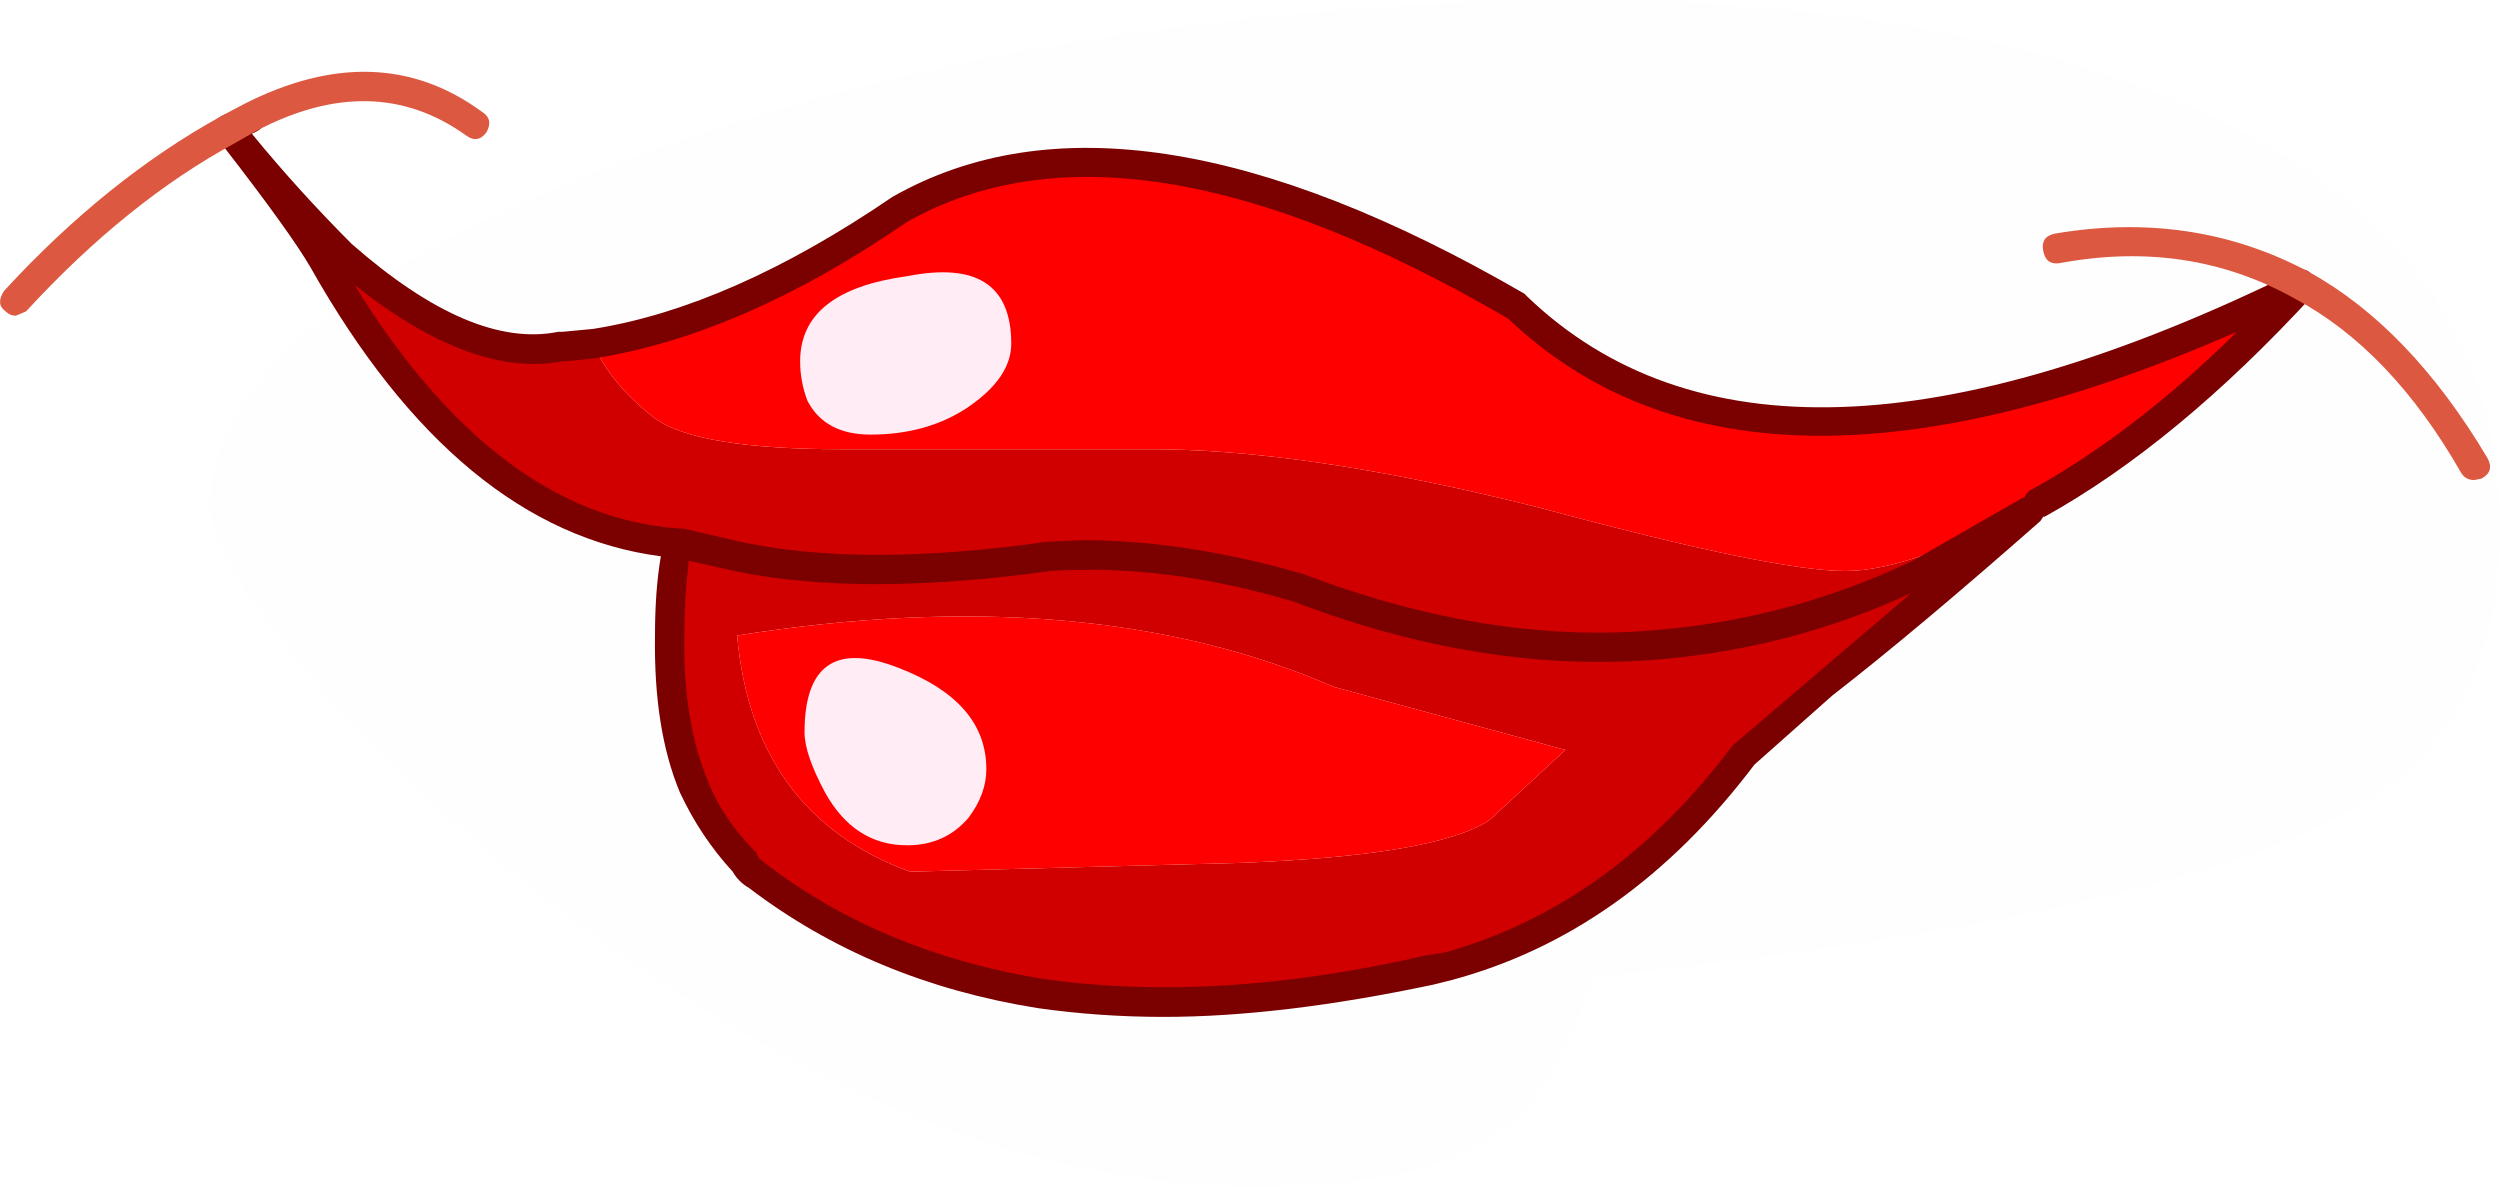
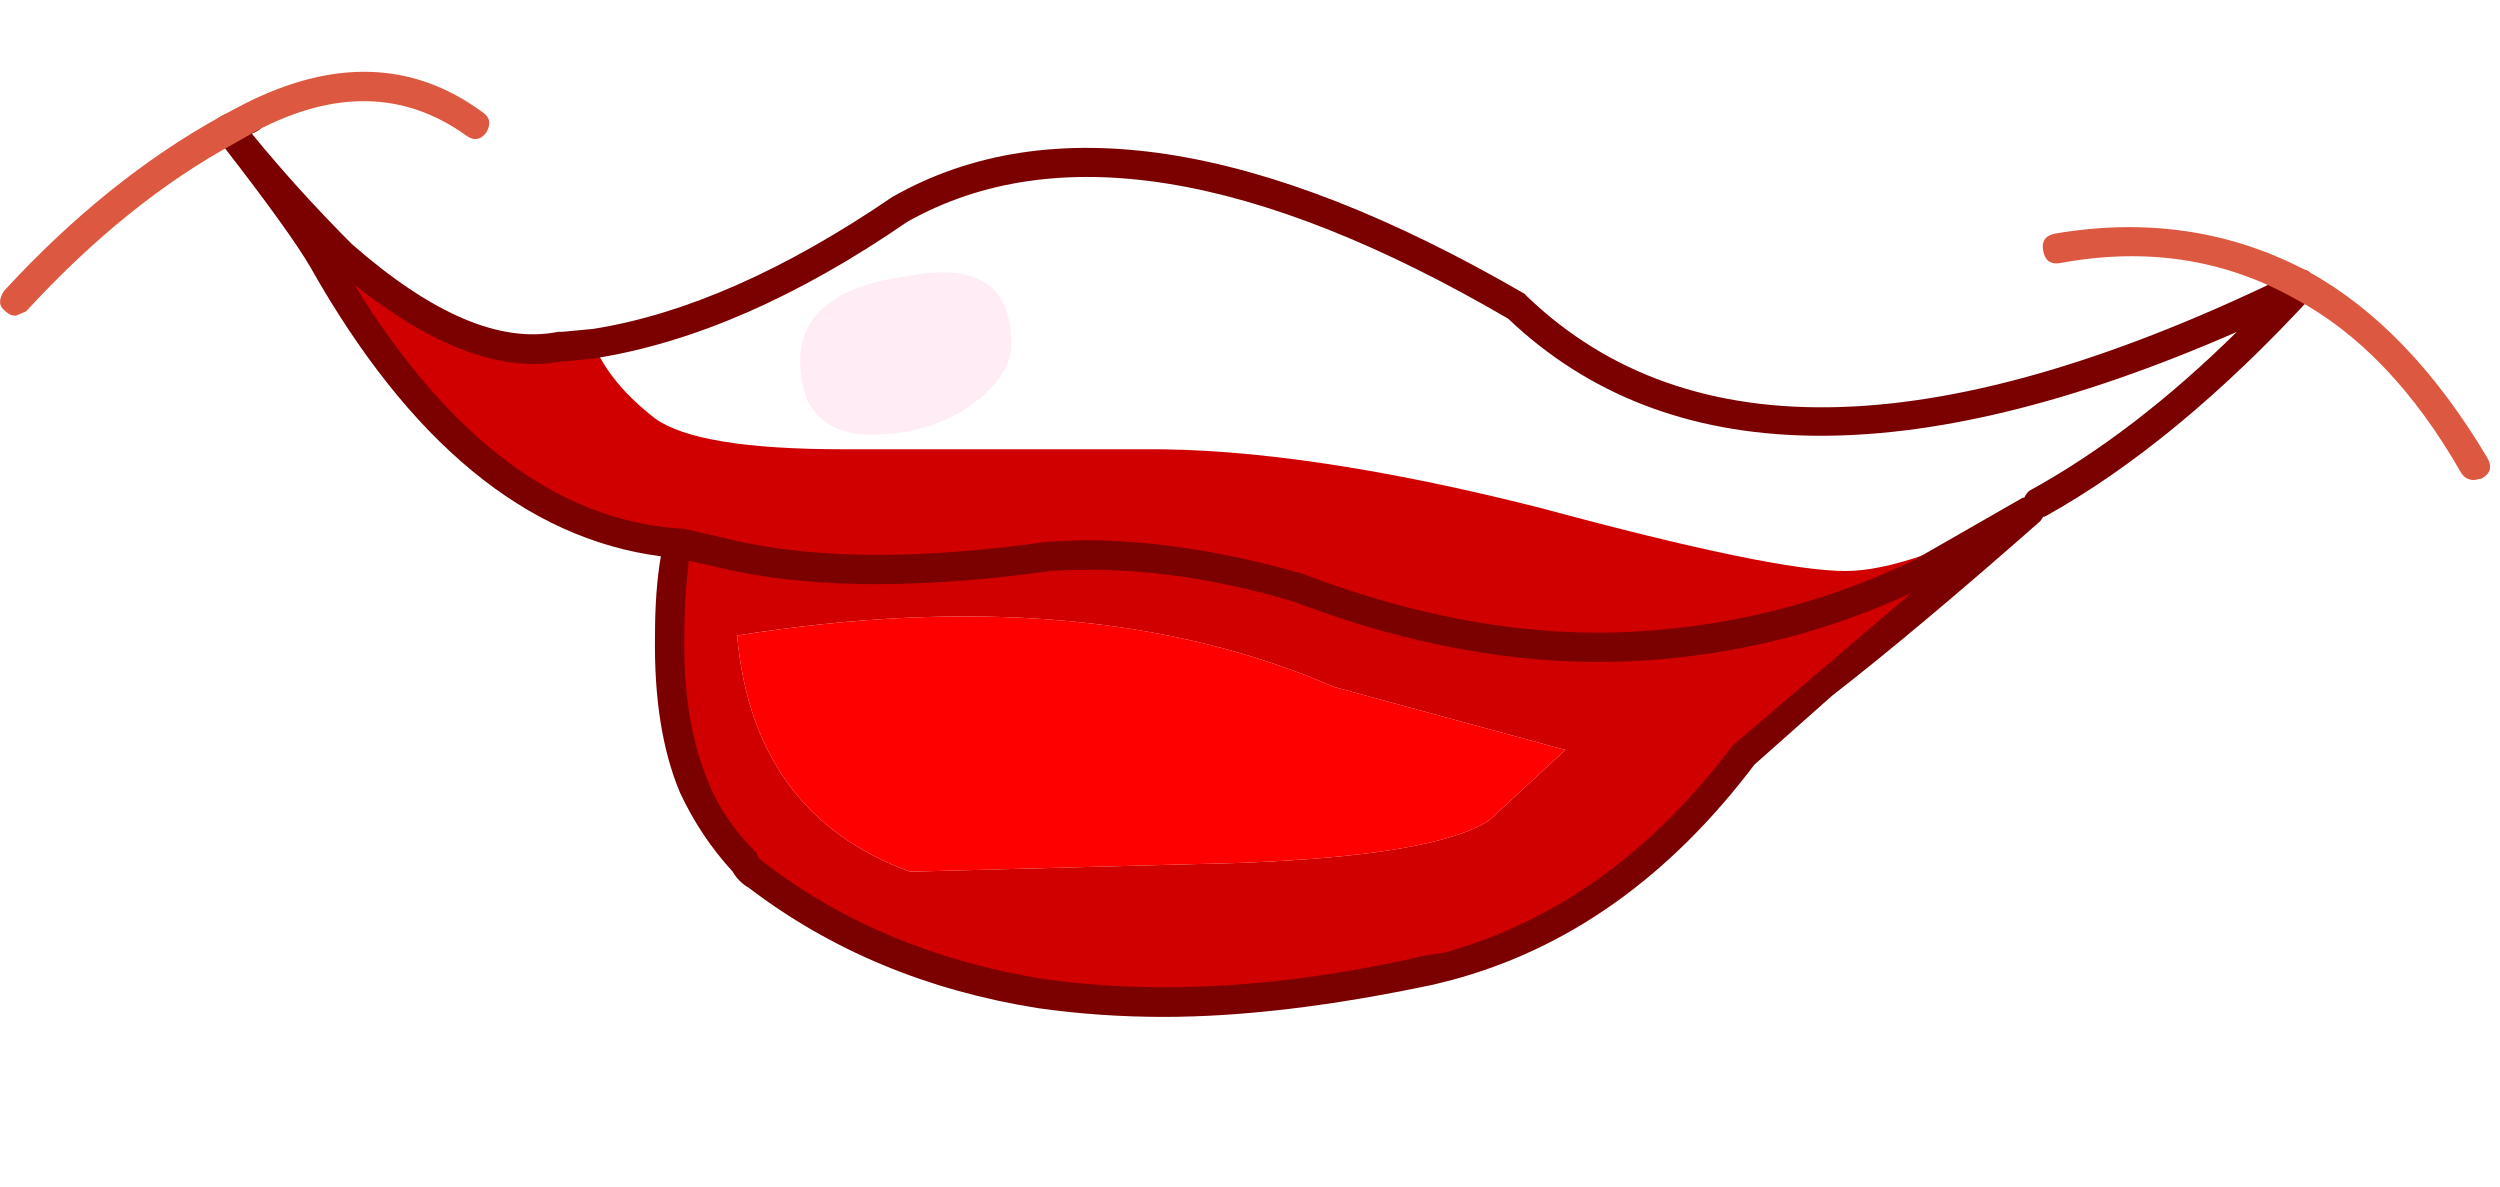
<svg xmlns="http://www.w3.org/2000/svg" version="1.1" x="0px" y="0px" viewBox="0 0 123.364 58.563" style="enable-background:new 0 0 123.364 58.563;" xml:space="preserve">
  <g id="Layer_15">
    <g transform="matrix( 1, 0, 0, 1, 900.4,399.85) ">
      <g transform="matrix( 1, 0, 0, 1, 0,0) ">
        <g>
          <g id="Symbol_1_0_Layer0_0_FILL">
-             <path style="fill-opacity:0.004;" d="M-777.036-373.852c0-10.005-5.882-17.242-17.647-21.711       c-10.132-3.768-23.08-5.052-38.844-3.852c-14.698,1.101-27.646,3.969-38.844,8.604c-11.765,4.902-17.647,10.222-17.647,15.958       c0,1.601,1.5,4.219,4.499,7.854c3.166,3.869,7.082,7.62,11.748,11.255c12.265,9.638,24.08,14.457,35.445,14.457       c5.633,0,9.699-0.967,12.198-2.901c1.733-1.367,3.183-3.852,4.349-7.454c19.13-2.001,31.779-4.852,37.944-8.554       C-779.303-362.897-777.036-367.449-777.036-373.852z" />
-           </g>
+             </g>
        </g>
      </g>
      <g transform="matrix( 1.447, 0, 0, 1.447, -1425.85,-624.8) ">
        <g>
          <g id="Symbol_1_0_Layer0_1_MEMBER_0_FILL">
            <path style="fill:#D00000;" d="M388.567,184.886c0.033,0.133,0.167,0.283,0.4,0.45c2.733,2.068,5.932,3.402,9.599,4.002       c3.966,0.567,8.399,0.3,13.298-0.8l0.6-0.1c3.899-1.067,7.282-3.485,10.148-7.254l2.7-2.401       c1.966-1.534,4.316-3.502,7.049-5.903l-3.799,2.151c-2.866,1.367-5.782,2.168-8.749,2.401c-3.966,0.333-8.099-0.3-12.398-1.901       c-3-0.867-5.832-1.234-8.499-1.101c-4.233,0.6-7.782,0.6-10.648,0l-2-0.45l-0.1,0.55c-0.133,0.8-0.2,1.667-0.2,2.601       c-0.067,2.001,0.217,3.718,0.85,5.153C387.218,183.252,387.801,184.119,388.567,184.886 M405.415,184.886l-11.248,0.3       c-3.566-1.301-5.532-3.985-5.899-8.054c7.965-1.267,14.748-0.684,20.347,1.751l7.899,2.151l-2.6,2.401       C412.68,184.236,409.848,184.719,405.415,184.886z" />
          </g>
        </g>
      </g>
      <g transform="matrix( 1.447, 0, 0, 1.447, -1425.85,-624.8) ">
        <g>
          <g id="Symbol_1_0_Layer0_1_MEMBER_1_FILL">
            <path style="fill:#FF0000;" d="M394.167,185.186l11.248-0.3c4.433-0.167,7.266-0.65,8.499-1.451l2.6-2.401l-7.899-2.151       c-5.599-2.435-12.381-3.018-20.347-1.751C388.634,181.201,390.6,183.886,394.167,185.186z" />
          </g>
        </g>
      </g>
      <g transform="matrix( 1.447, 0, 0, 1.447, -1425.85,-624.8) ">
        <g>
          <g id="Symbol_1_0_Layer0_1_MEMBER_2_FILL">
-             <path style="fill:#D00000;" d="M386.268,173.981l2,0.45c2.866,0.6,6.416,0.6,10.648,0c2.666-0.133,5.499,0.233,8.499,1.101       c4.299,1.601,8.432,2.234,12.398,1.901c2.966-0.233,5.882-1.034,8.749-2.401l3.799-2.151h0.05l0.1-0.1l0.2-0.05l-0.1-0.1       c-2.866,1.534-5.049,2.301-6.549,2.301c-1.633,0-5.099-0.717-10.398-2.151c-5.399-1.367-9.915-2.034-13.548-2.001h-10.248       c-3.299,0-5.432-0.35-6.399-1.051c-1.033-0.8-1.733-1.651-2.1-2.551l-1.1,0.1c-2.133,0.4-4.633-0.65-7.499-3.152       c-1.166-1.167-2.4-2.535-3.699-4.102c1.466,1.868,2.5,3.302,3.1,4.302C377.602,170.396,381.635,173.614,386.268,173.981z" />
+             <path style="fill:#D00000;" d="M386.268,173.981l2,0.45c2.866,0.6,6.416,0.6,10.648,0c2.666-0.133,5.499,0.233,8.499,1.101       c4.299,1.601,8.432,2.234,12.398,1.901c2.966-0.233,5.882-1.034,8.749-2.401l3.799-2.151h0.05l0.1-0.1l0.2-0.05l-0.1-0.1       c-2.866,1.534-5.049,2.301-6.549,2.301c-1.633,0-5.099-0.717-10.398-2.151c-5.399-1.367-9.915-2.034-13.548-2.001h-10.248       c-3.299,0-5.432-0.35-6.399-1.051c-1.033-0.8-1.733-1.651-2.1-2.551l-1.1,0.1c-2.133,0.4-4.633-0.65-7.499-3.152       c-1.166-1.167-2.4-2.535-3.699-4.102C377.602,170.396,381.635,173.614,386.268,173.981z" />
          </g>
        </g>
      </g>
      <g transform="matrix( 1.447, 0, 0, 1.447, -1425.85,-624.8) ">
        <g>
          <g id="Symbol_1_0_Layer0_1_MEMBER_3_FILL">
-             <path style="fill:#FF0000;" d="M385.468,169.729c0.967,0.7,3.1,1.051,6.399,1.051h10.248c3.633-0.033,8.149,0.634,13.548,2.001       c5.299,1.434,8.765,2.151,10.398,2.151c1.5,0,3.683-0.767,6.549-2.301c3-1.701,5.999-4.185,8.999-7.454       c-12.165,5.97-21.08,6.22-26.746,0.75c-8.865-5.169-15.864-6.286-20.997-3.352c-3.666,2.535-7.166,4.069-10.498,4.602       C383.735,168.078,384.435,168.928,385.468,169.729z" />
-           </g>
+             </g>
        </g>
      </g>
      <g transform="matrix( 1.447, 0, 0, 1.447, -1425.85,-624.8) ">
        <g>
          <g id="Symbol_1_0_Layer0_1_MEMBER_4_FILL">
            <path style="fill:#7B0000;" d="M371.42,159.074l-0.75,0.35c-0.167,0.1-0.267,0.217-0.3,0.35c0,0.167,0.05,0.3,0.15,0.4       l0.15,0.2l0.1,0.1c1.5,1.934,2.483,3.302,2.949,4.102c3.366,5.97,7.349,9.254,11.948,9.855c-0.133,0.767-0.2,1.667-0.2,2.701       c-0.033,2.134,0.25,3.919,0.85,5.353c0.467,1,1.066,1.901,1.8,2.701c0.133,0.233,0.317,0.417,0.55,0.55       c2.8,2.134,6.082,3.502,9.849,4.102c1.4,0.2,2.833,0.3,4.299,0.3c2.666,0,5.732-0.367,9.199-1.101l0.6-0.15       c3.999-1.067,7.449-3.518,10.348-7.354l2.65-2.351c1.933-1.501,4.299-3.485,7.099-5.953l0.1-0.15h0.05       c3-1.667,6.049-4.185,9.149-7.554c0.167-0.2,0.167-0.417,0-0.65c-0.167-0.233-0.367-0.283-0.6-0.15       c-11.931,5.87-20.664,6.153-26.196,0.85l-0.1-0.1c-9.032-5.236-16.214-6.336-21.547-3.302       c-3.666,2.501-7.066,4.002-10.198,4.502l-1.05,0.1h-0.15c-1.966,0.4-4.316-0.6-7.049-3.001c-1.2-1.201-2.333-2.451-3.4-3.752       l0.2-0.1c0.267-0.167,0.317-0.4,0.15-0.7C371.903,158.924,371.687,158.874,371.42,159.074 M386.618,174.581l1.55,0.35       c2.866,0.6,6.466,0.6,10.798,0c2.633-0.167,5.399,0.183,8.299,1.051c4.366,1.668,8.565,2.318,12.598,1.951       c2.966-0.267,5.783-1.017,8.449-2.251l-6.099,5.203c-2.733,3.635-5.999,5.986-9.798,7.053l-0.65,0.1       c-4.766,1.101-9.132,1.367-13.098,0.8c-3.633-0.6-6.766-1.901-9.399-3.902l-0.25-0.2l-0.1-0.2       c-0.766-0.767-1.316-1.584-1.65-2.451c-0.567-1.367-0.833-3.018-0.8-4.952C386.468,176.299,386.518,175.448,386.618,174.581        M386.418,173.481h-0.15c-4.133-0.3-7.816-3.068-11.048-8.304c2.7,2.134,5.066,3.001,7.099,2.601h0.15l0.95-0.1       c3.366-0.534,6.916-2.084,10.648-4.652c5.033-2.835,11.865-1.734,20.497,3.302c5.432,5.169,13.715,5.319,24.846,0.45       c-2.333,2.301-4.683,4.102-7.049,5.403c-0.067,0.033-0.133,0.117-0.2,0.25h-0.05l-3.749,2.151       c-2.733,1.301-5.599,2.084-8.599,2.351c-3.833,0.367-7.899-0.267-12.198-1.901c-2.666-0.767-5.166-1.151-7.499-1.151l-1.2,0.05       c-4.233,0.6-7.732,0.6-10.498,0L386.418,173.481z" />
          </g>
        </g>
      </g>
      <g transform="matrix( 1.447, 0, 0, 1.447, -1425.85,-624.8) ">
        <g>
          <g id="Symbol_1_0_Layer0_1_MEMBER_5_FILL">
            <path style="fill:#DC5841;" d="M447.508,171.83l0.25-0.05c0.3-0.167,0.367-0.4,0.2-0.7c-1.766-2.968-3.799-5.086-6.099-6.353       c-2.633-1.401-5.516-1.834-8.649-1.301c-0.333,0.067-0.467,0.267-0.4,0.6c0.067,0.333,0.267,0.467,0.6,0.4       c2.9-0.534,5.549-0.133,7.949,1.201c2.2,1.167,4.099,3.152,5.699,5.953C447.158,171.747,447.309,171.83,447.508,171.83        M379.719,159.974c0.167-0.3,0.117-0.534-0.15-0.7c-2.366-1.734-5.083-1.818-8.149-0.25l-0.75,0.4       c-2.6,1.434-5.066,3.418-7.399,5.953c-0.2,0.3-0.183,0.534,0.05,0.7c0.1,0.1,0.217,0.15,0.35,0.15l0.35-0.15       c2.3-2.501,4.683-4.419,7.149-5.753l0.7-0.4c2.666-1.401,5.049-1.351,7.149,0.15       C379.286,160.274,379.519,160.241,379.719,159.974z" />
          </g>
        </g>
      </g>
      <g transform="matrix( 1.447, 0, 0, 1.447, -1425.85,-624.8) ">
        <g>
          <g id="Symbol_1_0_Layer0_1_MEMBER_6_FILL">
            <path style="fill:#FFECF5;" d="M390.417,167.778c0,0.467,0.083,0.917,0.25,1.351c0.4,0.767,1.117,1.151,2.15,1.151       c1.3,0,2.416-0.317,3.349-0.95c0.967-0.667,1.45-1.384,1.45-2.151c0-2.001-1.183-2.768-3.549-2.301       C391.634,165.21,390.417,166.177,390.417,167.778z" />
          </g>
        </g>
      </g>
      <g transform="matrix( 1.447, 0, 0, 1.447, -1425.85,-624.8) ">
        <g>
          <g id="Symbol_1_0_Layer0_1_MEMBER_7_FILL">
-             <path style="fill:#FFECF5;" d="M390.567,180.434c0,0.5,0.233,1.184,0.7,2.051c0.667,1.201,1.6,1.801,2.8,1.801       c0.867,0,1.566-0.317,2.1-0.95c0.4-0.534,0.6-1.084,0.6-1.651c0-1.534-1-2.685-3-3.452       C391.634,177.399,390.567,178.133,390.567,180.434z" />
-           </g>
+             </g>
        </g>
      </g>
    </g>
  </g>
  <g id="Layer_1">
</g>
</svg>